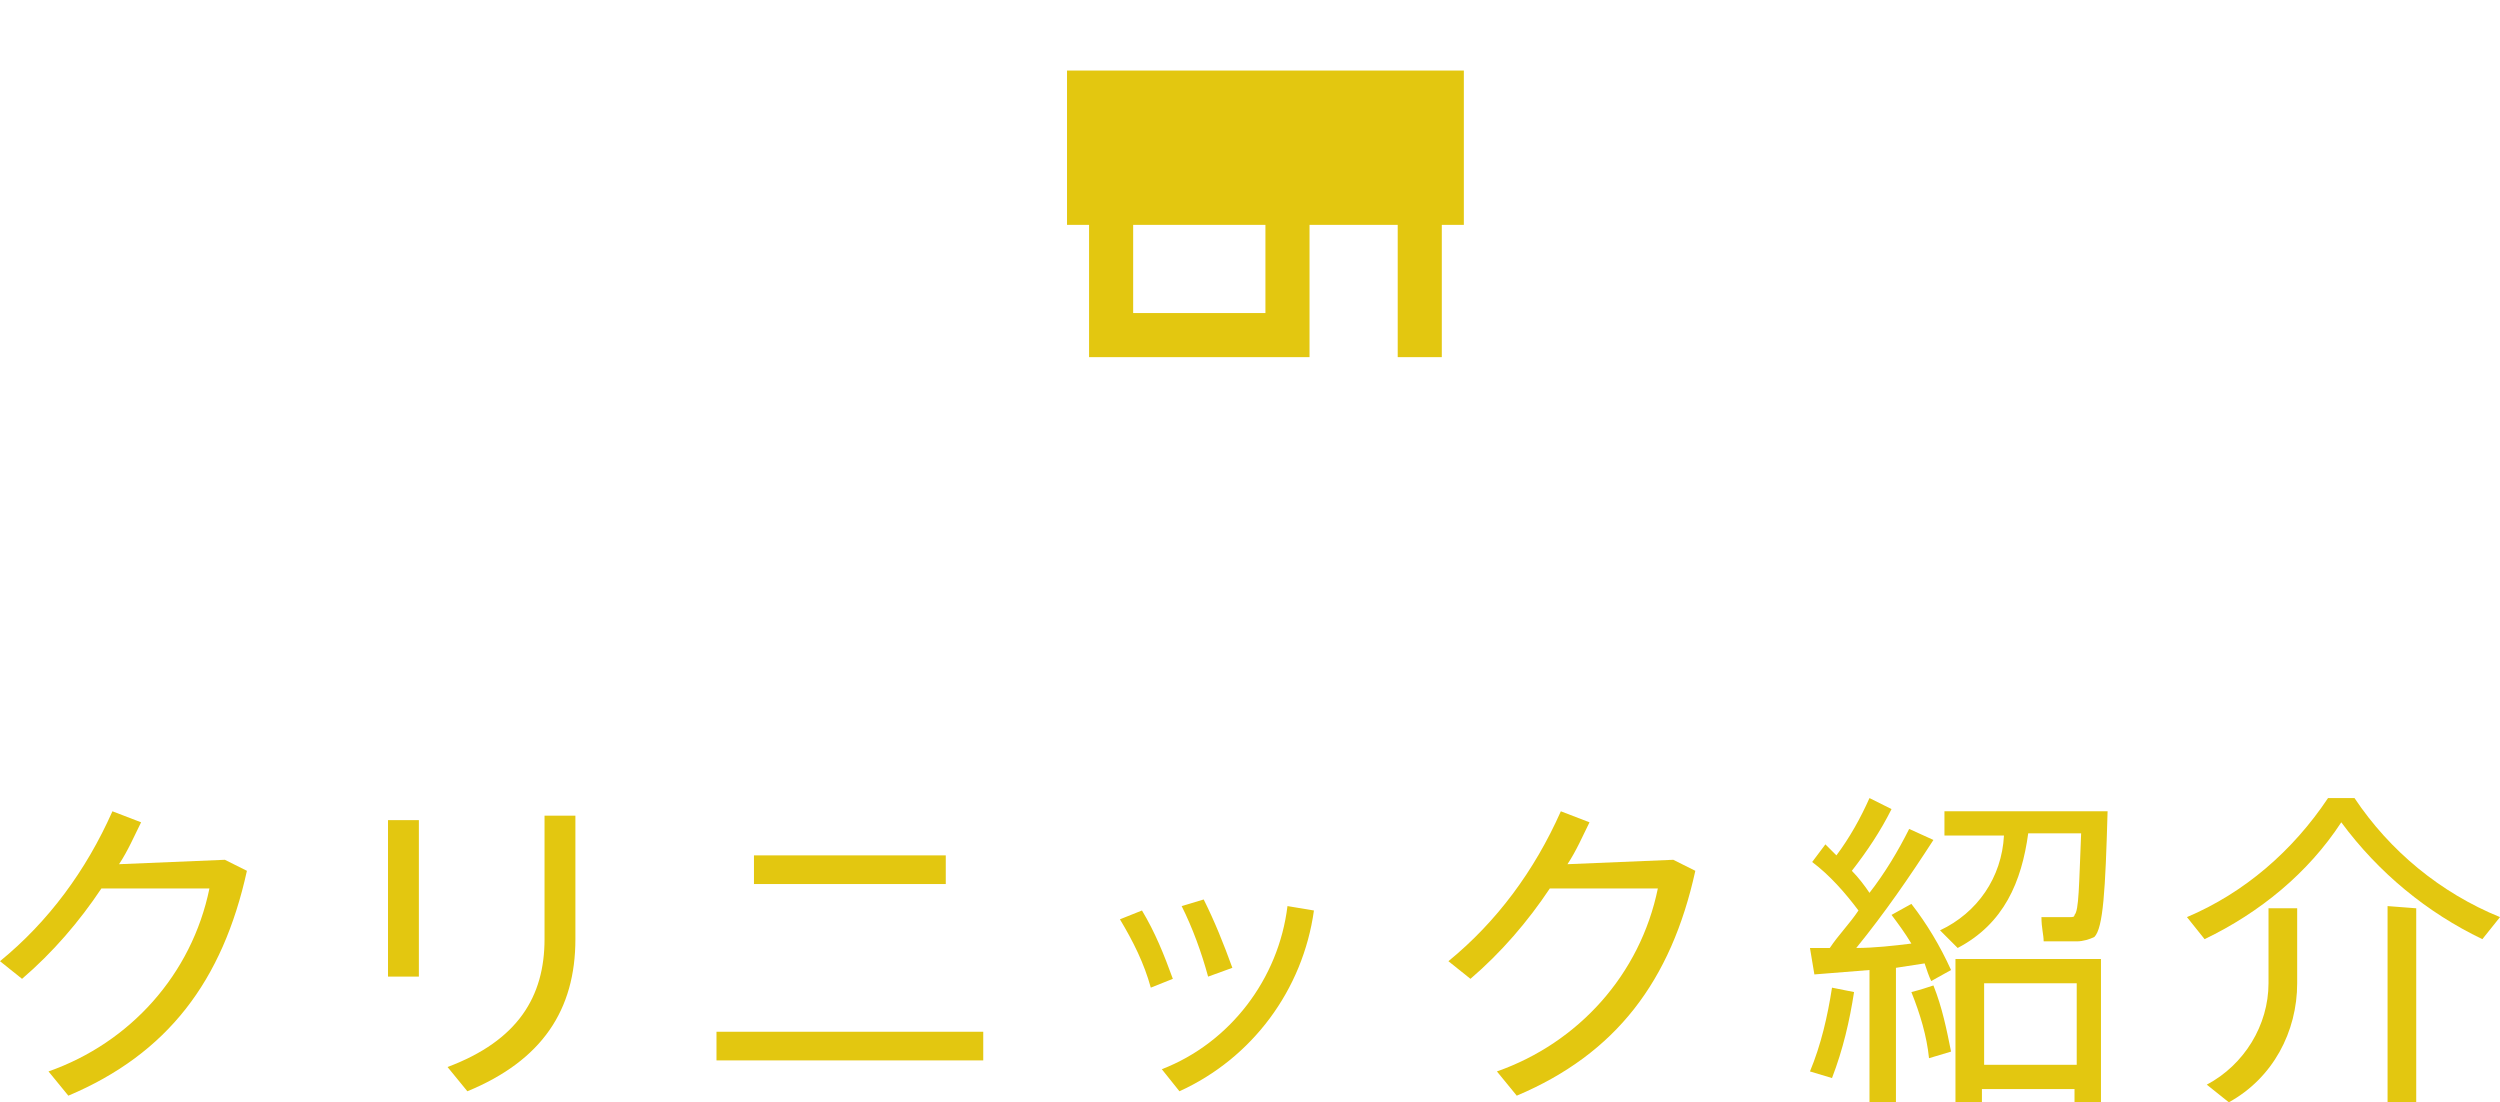
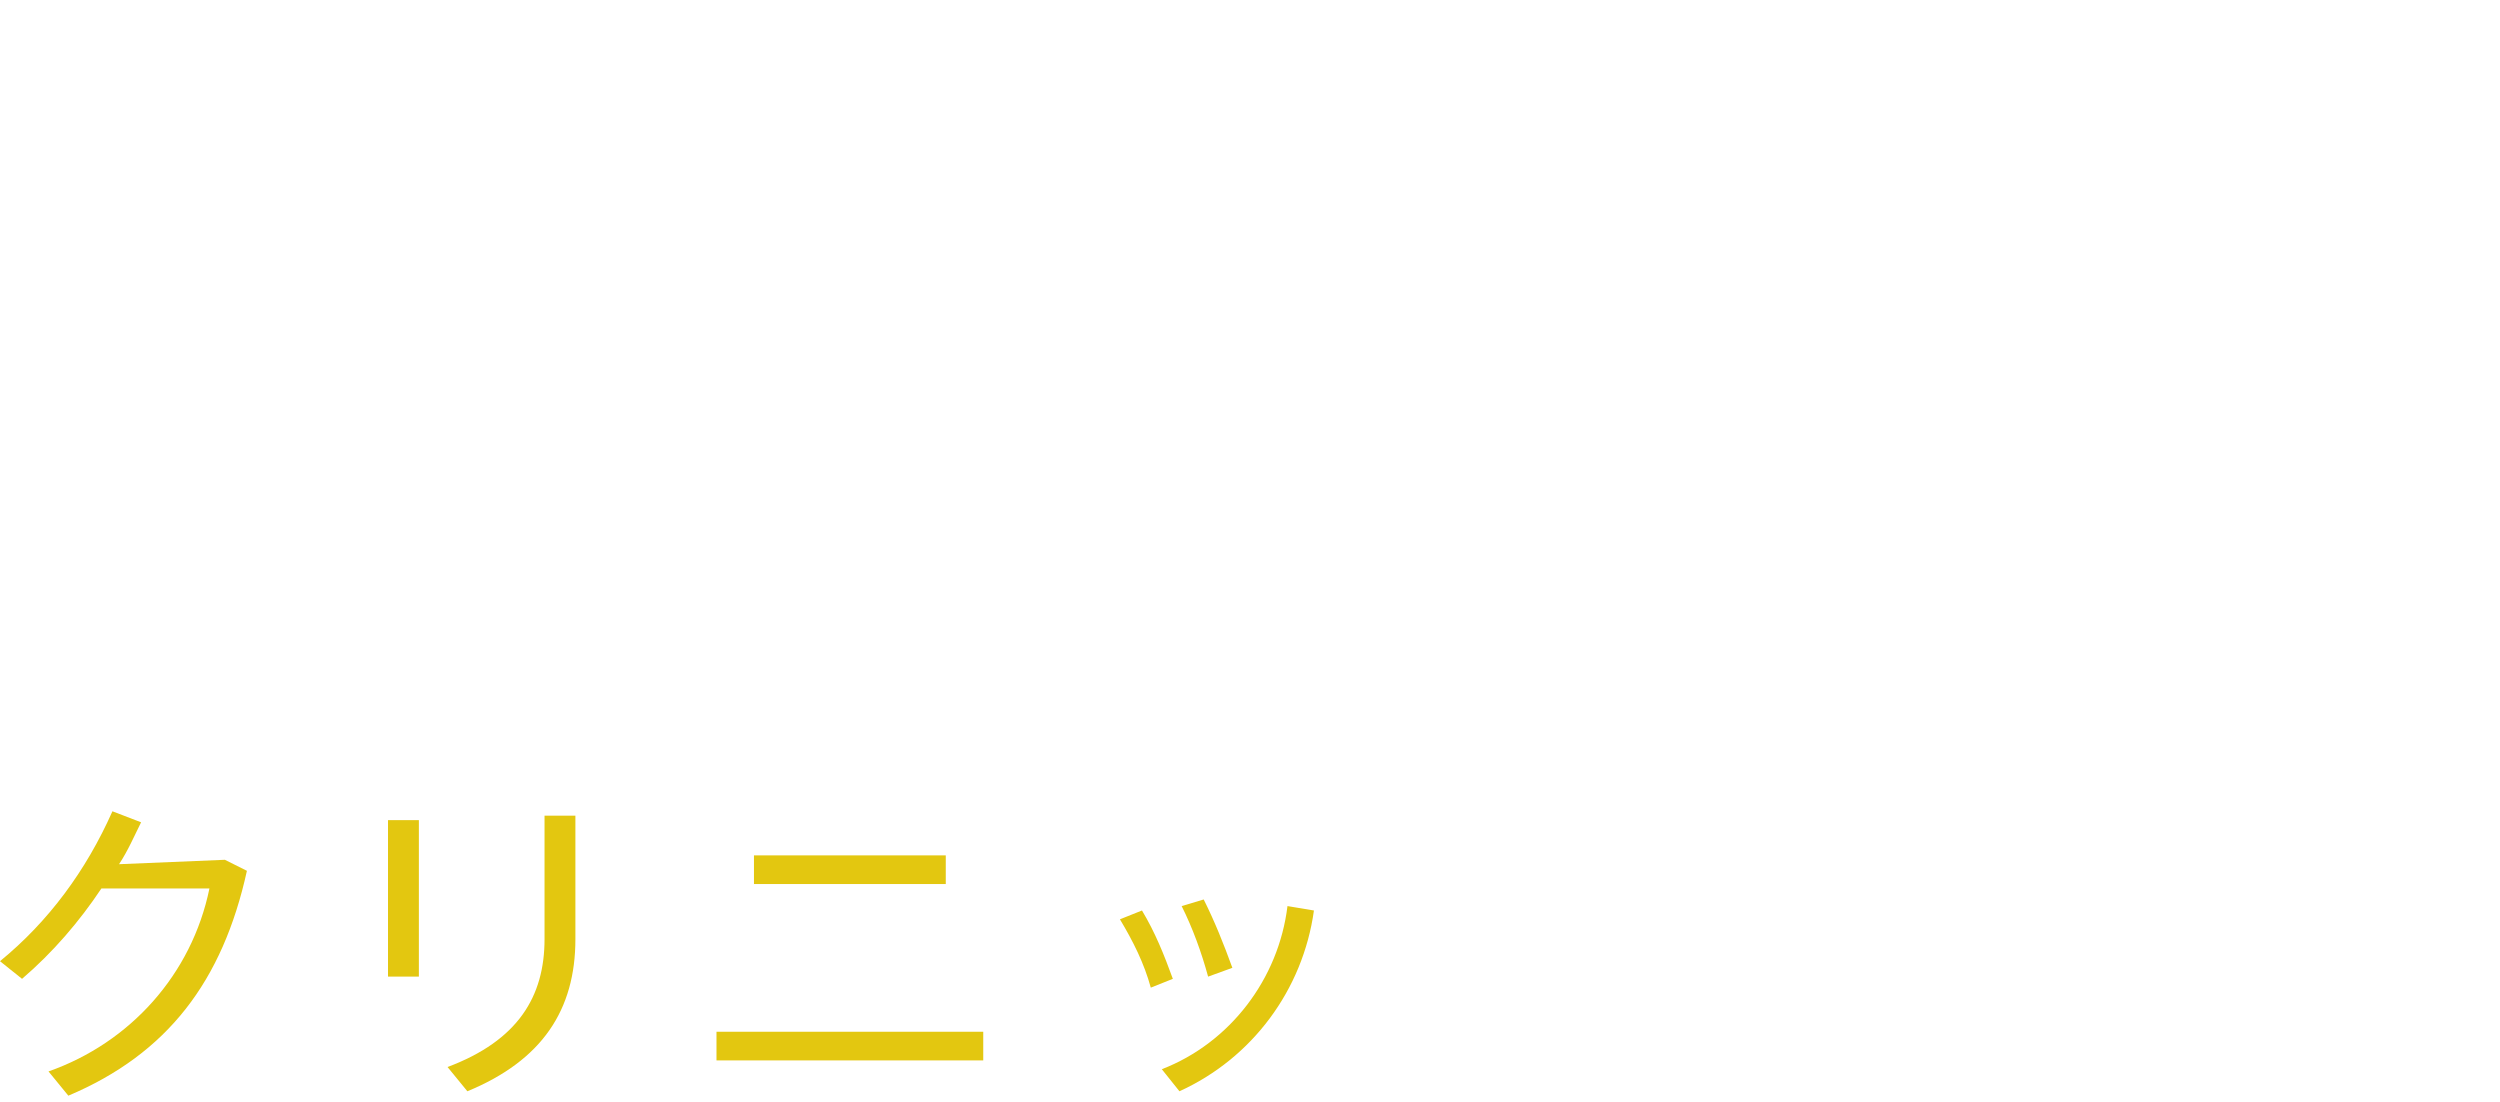
<svg xmlns="http://www.w3.org/2000/svg" version="1.1" id="レイヤー_1" x="0px" y="0px" viewBox="0 0 113.4 50" style="enable-background:new 0 0 113.4 50;" xml:space="preserve">
  <style type="text/css">
	.st0{fill:#e3c710;}
	.st1{fill:#e3c710;}
</style>
  <title>m_nav3</title>
  <g id="レイヤー_2">
    <g id="contents">
      <path class="st0" d="M10.2,39l1,0.5c-1.1,5-3.6,8.3-8.1,10.2l-0.9-1.1c3.7-1.3,6.5-4.4,7.3-8.3H4.6c-1,1.5-2.2,2.9-3.6,4.1l-1-0.8    c2.2-1.8,3.9-4.1,5.1-6.8l1.3,0.5c-0.3,0.6-0.6,1.3-1,1.9L10.2,39z" />
      <path class="st0" d="M19,37.2v7.1h-1.4v-7.1H19z M26.1,37v5.6c0,3.2-1.5,5.5-4.9,6.9l-0.9-1.1c3.2-1.2,4.4-3.2,4.4-5.8V37H26.1z" />
      <path class="st0" d="M44.6,46.8v1.3H32.5v-1.3H44.6z M42.9,38.8v1.3h-8.7v-1.3H42.9z" />
      <path class="st0" d="M51.8,41.3c0.6,1,1,2,1.4,3.1l-1,0.4c-0.3-1.1-0.8-2.1-1.4-3.1L51.8,41.3z M59.6,41.3    c-0.5,3.6-2.8,6.7-6.1,8.2l-0.8-1c3.1-1.2,5.3-4.1,5.7-7.4L59.6,41.3z M54.6,40.8c0.5,1,0.9,2,1.3,3.1l-1.1,0.4    c-0.3-1.1-0.7-2.2-1.2-3.2L54.6,40.8z" />
-       <path class="st0" d="M75.9,39l1,0.5c-1.1,5-3.6,8.3-8.1,10.2l-0.9-1.1c3.7-1.3,6.5-4.4,7.3-8.3h-4.9c-1,1.5-2.2,2.9-3.6,4.1    l-1-0.8c2.2-1.8,3.9-4.1,5.1-6.8l1.3,0.5c-0.3,0.6-0.6,1.3-1,1.9L75.9,39z" />
-       <path class="st0" d="M86,50h-1.2v-6l-2.5,0.2L82.1,43H83c0.4-0.6,0.9-1.1,1.3-1.7c-0.6-0.8-1.3-1.6-2.1-2.2l0.6-0.8l0.5,0.5    c0.6-0.8,1.1-1.7,1.5-2.6l1,0.5c-0.5,1-1.1,1.9-1.8,2.8c0.3,0.3,0.6,0.7,0.8,1c0.7-0.9,1.3-1.9,1.8-2.9l1.1,0.5    c-1.1,1.7-2.2,3.3-3.5,4.9c0.8,0,1.7-0.1,2.5-0.2c-0.3-0.5-0.6-0.9-0.9-1.3l0.9-0.5c0.7,0.9,1.3,1.9,1.8,3l-0.9,0.5    c-0.1-0.2-0.2-0.5-0.3-0.8L86,43.9V50z M84.1,45c-0.2,1.3-0.5,2.6-1,3.9l-1-0.3c0.5-1.2,0.8-2.5,1-3.8L84.1,45z M87.7,44.7    c0.4,1,0.6,2,0.8,3l-1,0.3c-0.1-1-0.4-2-0.8-3C87.1,44.9,87.4,44.8,87.7,44.7L87.7,44.7z M88.8,43L88,42.2    c1.7-0.8,2.8-2.4,2.9-4.3h-2.7v-1.1h7.4c-0.1,3.6-0.2,5.3-0.6,5.7c-0.2,0.1-0.5,0.2-0.8,0.2c-0.3,0-1.1,0-1.5,0    c0-0.3-0.1-0.6-0.1-1.1c0.4,0,1,0,1.3,0c0.1,0,0.2,0,0.2-0.1c0.2-0.2,0.2-1.3,0.3-3.7H92C91.7,40,90.9,41.9,88.8,43L88.8,43z     M89.9,49.4V50h-1.2v-6.5h6.6V50h-1.2v-0.6L89.9,49.4z M94.2,48.3v-3.7h-4.2v3.7H94.2z" />
-       <path class="st0" d="M100,42.6l-0.8-1c2.6-1.1,4.8-3,6.4-5.4h1.2c1.6,2.4,3.9,4.3,6.6,5.4l-0.8,1c-2.5-1.2-4.7-3-6.4-5.3    C104.7,39.6,102.5,41.4,100,42.6z M104.2,41.2v3.4c0,2.2-1.1,4.3-3.1,5.4l-1-0.8c1.7-0.9,2.8-2.7,2.8-4.6v-3.4H104.2z M109.6,41.2    V50h-1.3v-8.9L109.6,41.2z" />
-       <path class="st1" d="M66.4,10.2v-7h-18v7h1v6h10v-6h4v6h2v-6H66.4z M57.4,14.2h-6v-4h6V14.2z" />
    </g>
  </g>
</svg>